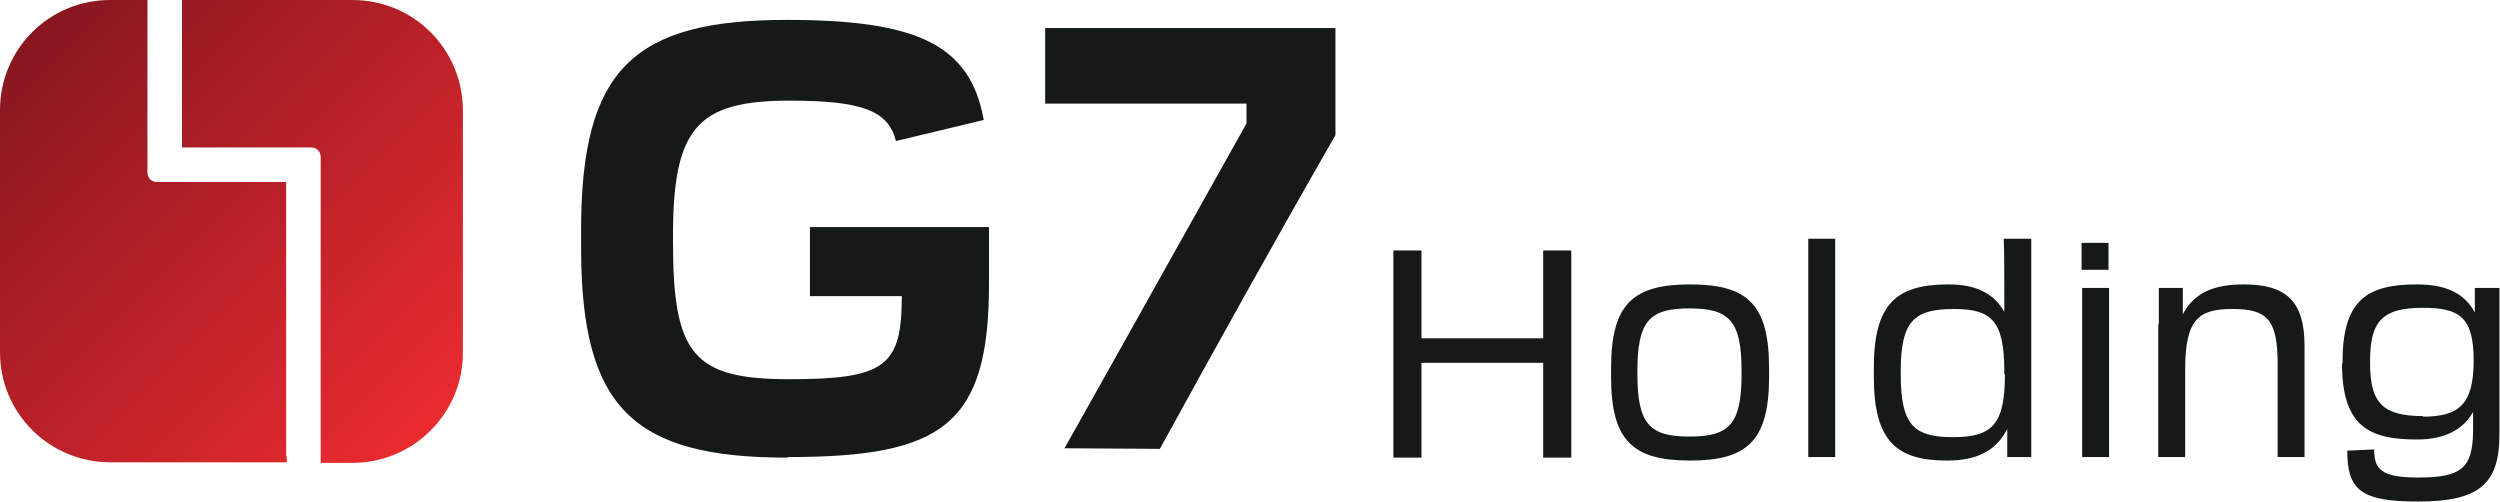
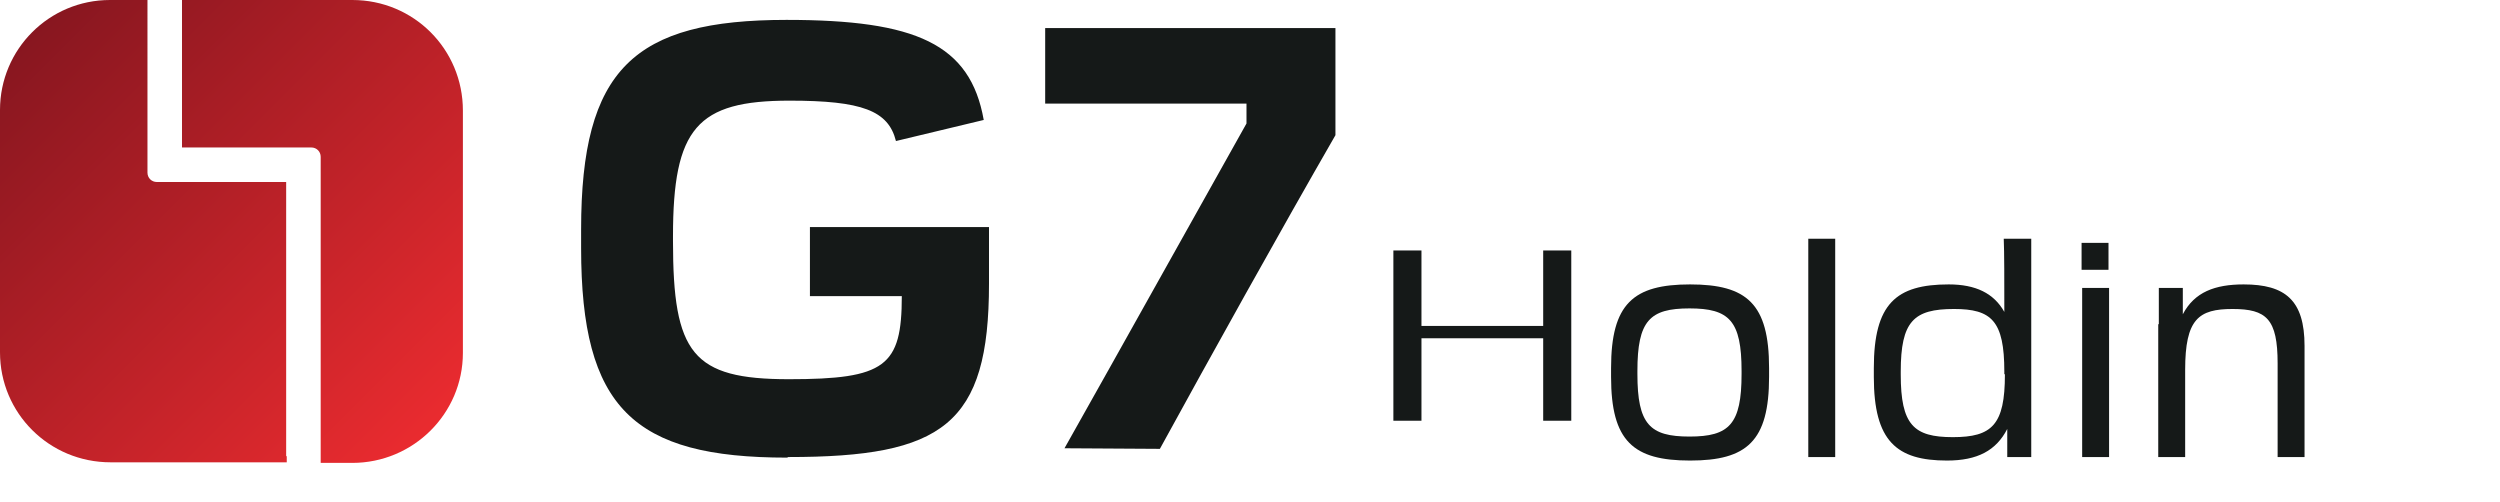
<svg xmlns="http://www.w3.org/2000/svg" xmlns:xlink="http://www.w3.org/1999/xlink" id="Layer_2" viewBox="0 0 42.72 8.57">
  <defs>
    <style>.cls-1{fill:url(#linear-gradient);}.cls-2{fill:#151918;}.cls-3{fill:url(#linear-gradient-2);}</style>
    <linearGradient id="linear-gradient" x1="-1.27" y1=".87" x2="6.57" y2="8.71" gradientUnits="userSpaceOnUse">
      <stop offset="0" stop-color="#7d141e" />
      <stop offset="1" stop-color="#ee2c30" />
    </linearGradient>
    <linearGradient id="linear-gradient-2" x1=".9" y1="-1.29" x2="8.74" y2="6.55" xlink:href="#linear-gradient" />
  </defs>
  <g id="Layer_1-2">
    <g>
      <g>
        <path class="cls-1" d="m4.89,7.8V3.11h-2.21c-.09,0-.16-.07-.16-.16h0V0h-.64C.84,0,0,.84,0,1.88v4.14c0,1.04.84,1.88,1.89,1.88h3.01v-.11h0Z" />
        <path class="cls-3" d="m6.02,0h-2.91v2.52h2.21c.09,0,.16.07.16.16v5.23h.54c1.04,0,1.89-.84,1.89-1.88V1.89c0-1.05-.84-1.89-1.89-1.89Z" />
      </g>
      <path class="cls-2" d="m13.47,7.81c2.64,0,3.43-.55,3.43-2.96,0-.25,0-.64,0-.97h-3.06v1.18h1.57c0,1.2-.28,1.42-1.93,1.42s-1.98-.44-1.98-2.36v-.08c0-1.85.41-2.32,1.99-2.32,1.24,0,1.69.17,1.82.69l1.5-.36c-.23-1.3-1.16-1.71-3.37-1.71-2.61,0-3.51.84-3.51,3.58v.32c0,2.73.89,3.58,3.52,3.58Z" />
-       <path class="cls-2" d="m23.81,7.18v-2.24c0-.26,0-.46,0-.66h.48c0,.19,0,.39,0,.67v.83h2.08v-.84c0-.26,0-.46,0-.66h.48c0,.19,0,.39,0,.67v2.24c0,.25,0,.44,0,.63h-.48c0-.19,0-.38,0-.64v-.98h-2.08v.99c0,.25,0,.44,0,.63h-.48c0-.19,0-.38,0-.64Z" />
+       <path class="cls-2" d="m23.81,7.18v-2.24c0-.26,0-.46,0-.66h.48c0,.19,0,.39,0,.67v.83h2.08v-.84c0-.26,0-.46,0-.66h.48c0,.19,0,.39,0,.67v2.24h-.48c0-.19,0-.38,0-.64v-.98h-2.08v.99c0,.25,0,.44,0,.63h-.48c0-.19,0-.38,0-.64Z" />
      <path class="cls-2" d="m27.53,6.44v-.15c0-1.1.38-1.43,1.35-1.43s1.35.33,1.35,1.43v.15c0,1.1-.38,1.43-1.35,1.43s-1.35-.33-1.35-1.43Zm2.23-.05v-.05c0-.86-.21-1.07-.89-1.07s-.89.21-.89,1.07v.05c0,.86.21,1.07.89,1.07s.89-.21.89-1.07Z" />
      <path class="cls-2" d="m30.9,4.72c0-.26,0-.46,0-.64h.46c0,.17,0,.37,0,.63v2.44c0,.27,0,.46,0,.66h-.46c0-.19,0-.39,0-.65v-2.44Z" />
      <path class="cls-2" d="m32.02,6.44v-.15c0-1.1.38-1.43,1.28-1.43.46,0,.77.15.95.47,0-.51,0-1.04-.01-1.25h.47c0,.17,0,.37,0,.64v2.44c0,.26,0,.46,0,.65h-.41v-.48c-.19.37-.51.54-1.03.54-.86,0-1.25-.33-1.25-1.43Zm2.23-.05v-.04c0-.87-.22-1.07-.86-1.07-.69,0-.91.21-.91,1.07v.05c0,.86.22,1.07.89,1.07s.89-.21.89-1.07Z" />
      <path class="cls-2" d="m36.03,4.15v.46h-.46v-.46h.46Zm-.45,1.41c0-.26,0-.46,0-.64h.46c0,.17,0,.37,0,.63v1.6c0,.27,0,.46,0,.66h-.46c0-.19,0-.39,0-.65v-1.6Z" />
      <path class="cls-2" d="m36.89,5.54c0-.23,0-.42,0-.62h.41v.45c.2-.38.55-.51,1.04-.51.71,0,1.04.27,1.04,1.05,0,.15,0,.36,0,.81v.45c0,.21,0,.41,0,.64h-.46c0-.22,0-.36,0-.64v-.96c0-.76-.19-.93-.77-.93s-.81.17-.81,1.04v.85c0,.25,0,.44,0,.64h-.46c0-.21,0-.4,0-.64v-1.63Z" />
-       <path class="cls-2" d="m40.03,6.22v-.05c0-1.06.44-1.31,1.27-1.31.51,0,.82.16.99.48v-.42h.42c0,.21,0,.39,0,.63v.77c0,.42,0,.72,0,1.11,0,.86-.37,1.14-1.39,1.14-.97,0-1.21-.19-1.21-.87l.46-.02c0,.34.12.48.75.48.74,0,.93-.16.94-.78v-.34c-.17.3-.48.47-.96.47-.84,0-1.28-.24-1.28-1.31Zm1.37.9c.62,0,.87-.21.87-.96s-.25-.9-.87-.9c-.67,0-.9.21-.9.9v.05c0,.69.23.9.91.9Z" />
      <path class="cls-2" d="m19.95,1.77h1.35v.34c-.96,1.71-2.04,3.65-3.11,5.55h.02s1.61.01,1.61.01c.86-1.57,2.05-3.71,3-5.36V.48h-4.96v1.29c.72,0,1.54,0,2.09,0Z" />
    </g>
  </g>
</svg>